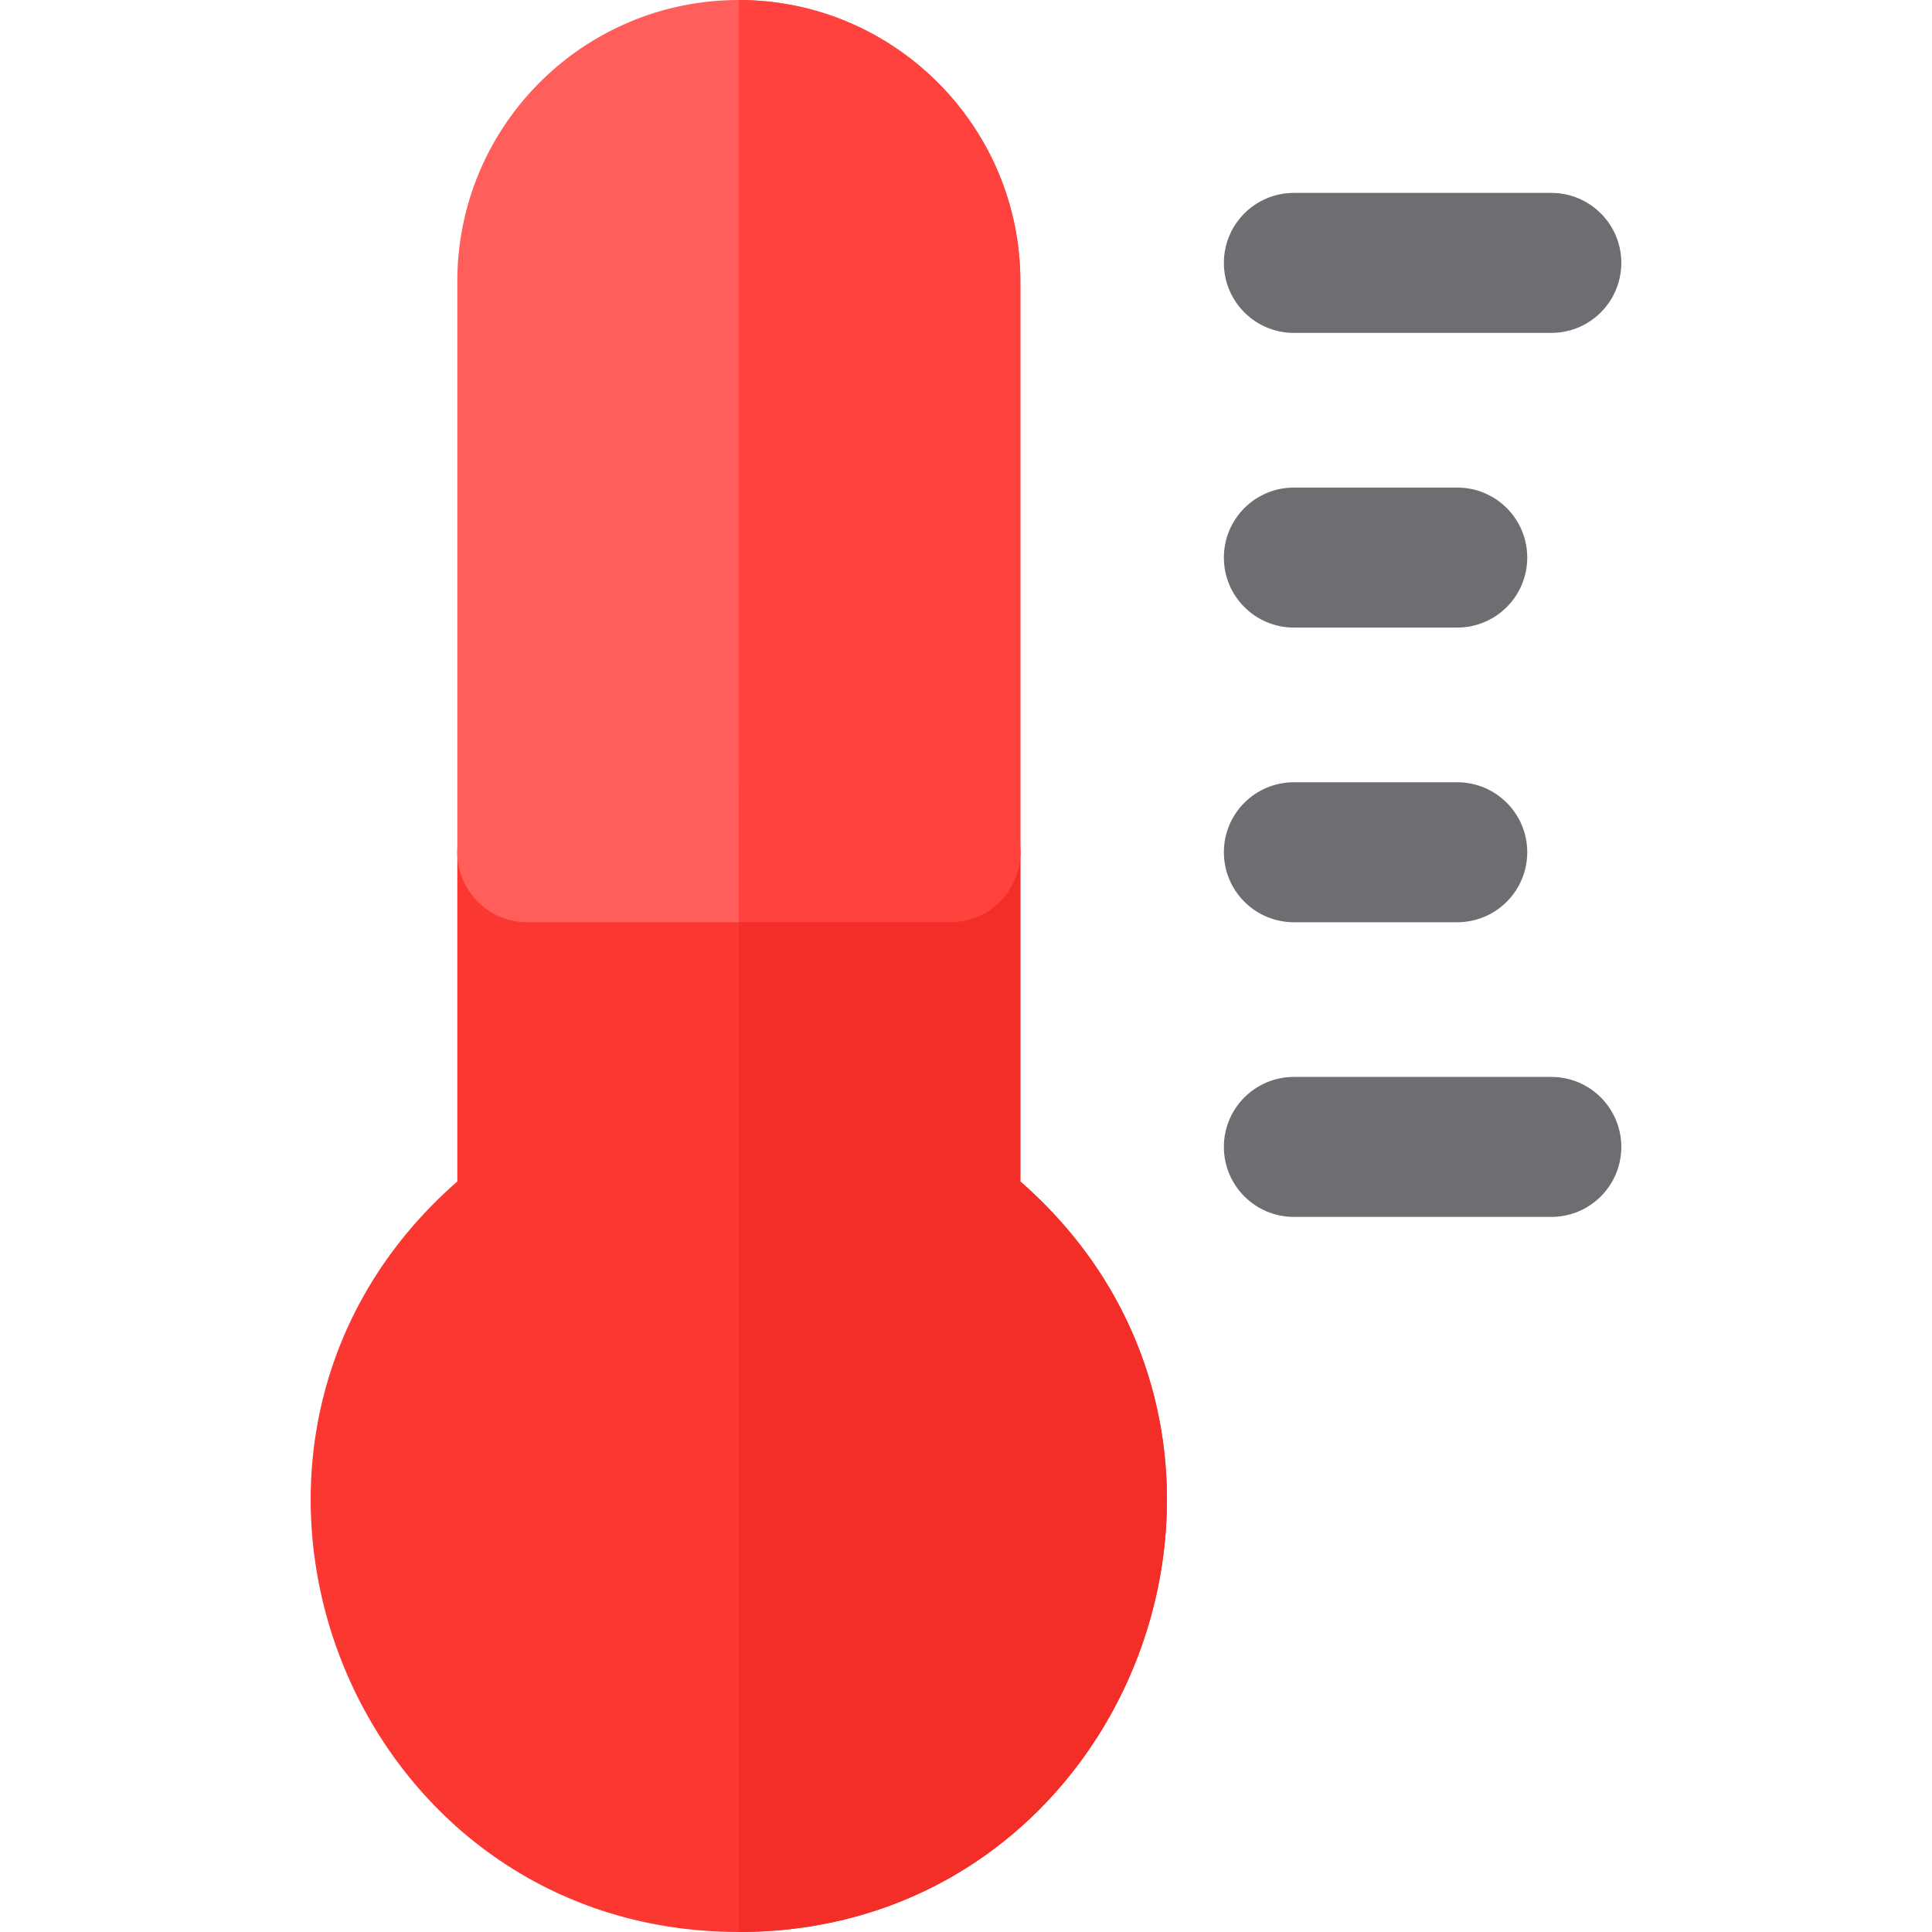
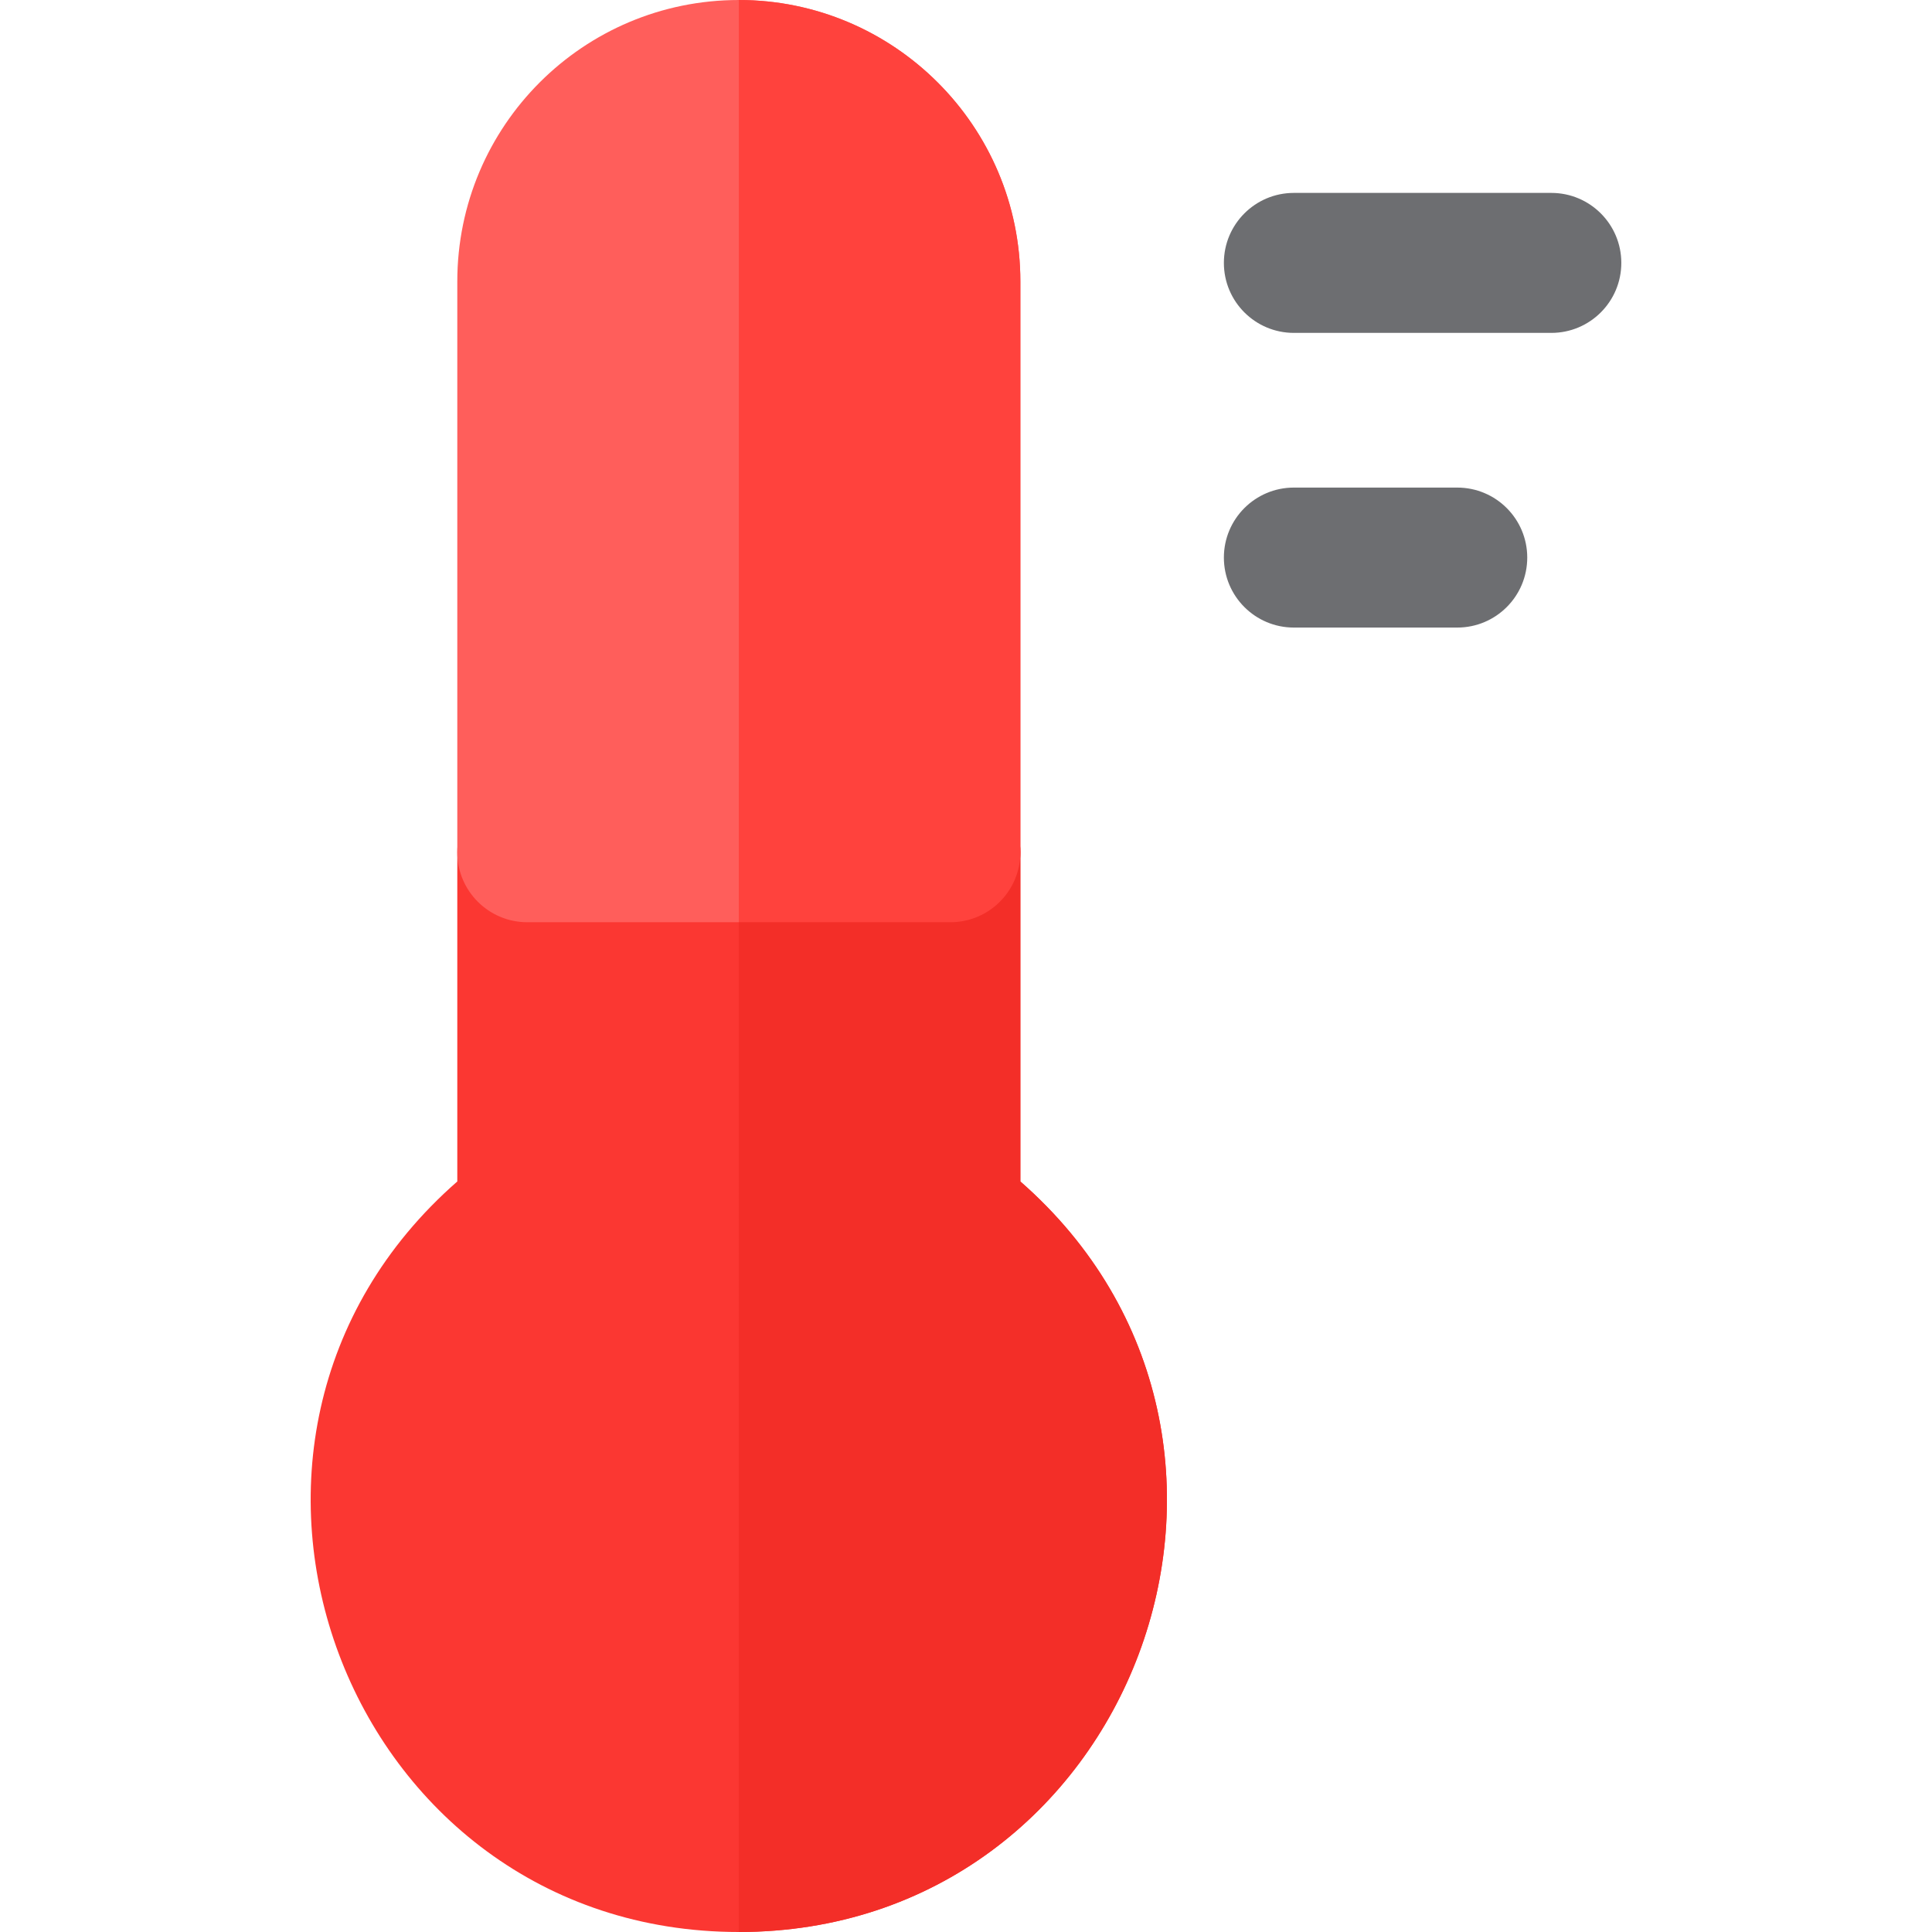
<svg xmlns="http://www.w3.org/2000/svg" version="1.1" id="Layer_1" x="0px" y="0px" viewBox="0 0 512 512" style="enable-background:new 0 0 512 512;" xml:space="preserve">
  <path style="fill:#FB3732;" d="M195.793,512c-104.488,0-153.258-130.083-74.604-198.899v-87.248  c0-10.244,8.305-18.549,18.549-18.549h112.122c10.244,0,18.549,8.305,18.549,18.549v87.253C349.034,381.922,300.291,512,195.793,512  z" />
  <path style="fill:#FF5E5B;" d="M251.861,244.401H139.738c-10.244,0-18.549-8.305-18.549-18.549V74.616  C121.189,33.33,154.6,0,195.793,0c41.143,0,74.616,33.472,74.616,74.616v151.236C270.41,236.096,262.104,244.401,251.861,244.401z" />
  <g>
    <path style="fill:#6D6E71;" d="M411.117,88.22H342.89c-10.244,0-18.549-8.305-18.549-18.549s8.305-18.549,18.549-18.549h68.227   c10.244,0,18.549,8.305,18.549,18.549C429.666,79.915,421.361,88.22,411.117,88.22z" />
    <path style="fill:#6D6E71;" d="M386.189,166.311H342.89c-10.244,0-18.549-8.305-18.549-18.549c0-10.244,8.305-18.549,18.549-18.549   h43.298c10.244,0,18.549,8.305,18.549,18.549C404.738,158.006,396.432,166.311,386.189,166.311z" />
-     <path style="fill:#6D6E71;" d="M386.189,244.403H342.89c-10.244,0-18.549-8.305-18.549-18.549s8.305-18.549,18.549-18.549h43.298   c10.244,0,18.549,8.305,18.549,18.549S396.432,244.403,386.189,244.403z" />
-     <path style="fill:#6D6E71;" d="M411.117,322.494H342.89c-10.244,0-18.549-8.305-18.549-18.549s8.305-18.549,18.549-18.549h68.227   c10.244,0,18.549,8.305,18.549,18.549S421.361,322.494,411.117,322.494z" />
  </g>
  <path style="fill:#F32E28;" d="M270.41,313.104v-87.252c0-10.244-8.305-18.549-18.549-18.549h-56.067V512  C300.27,512,349.053,381.94,270.41,313.104z" />
  <path style="fill:#FF423D;" d="M195.793,0v244.401h56.067c10.244,0,18.549-8.305,18.549-18.549V74.616  C270.41,33.472,236.937,0,195.793,0z" />
  <g>
</g>
  <g>
</g>
  <g>
</g>
  <g>
</g>
  <g>
</g>
  <g>
</g>
  <g>
</g>
  <g>
</g>
  <g>
</g>
  <g>
</g>
  <g>
</g>
  <g>
</g>
  <g>
</g>
  <g>
</g>
  <g>
</g>
</svg>